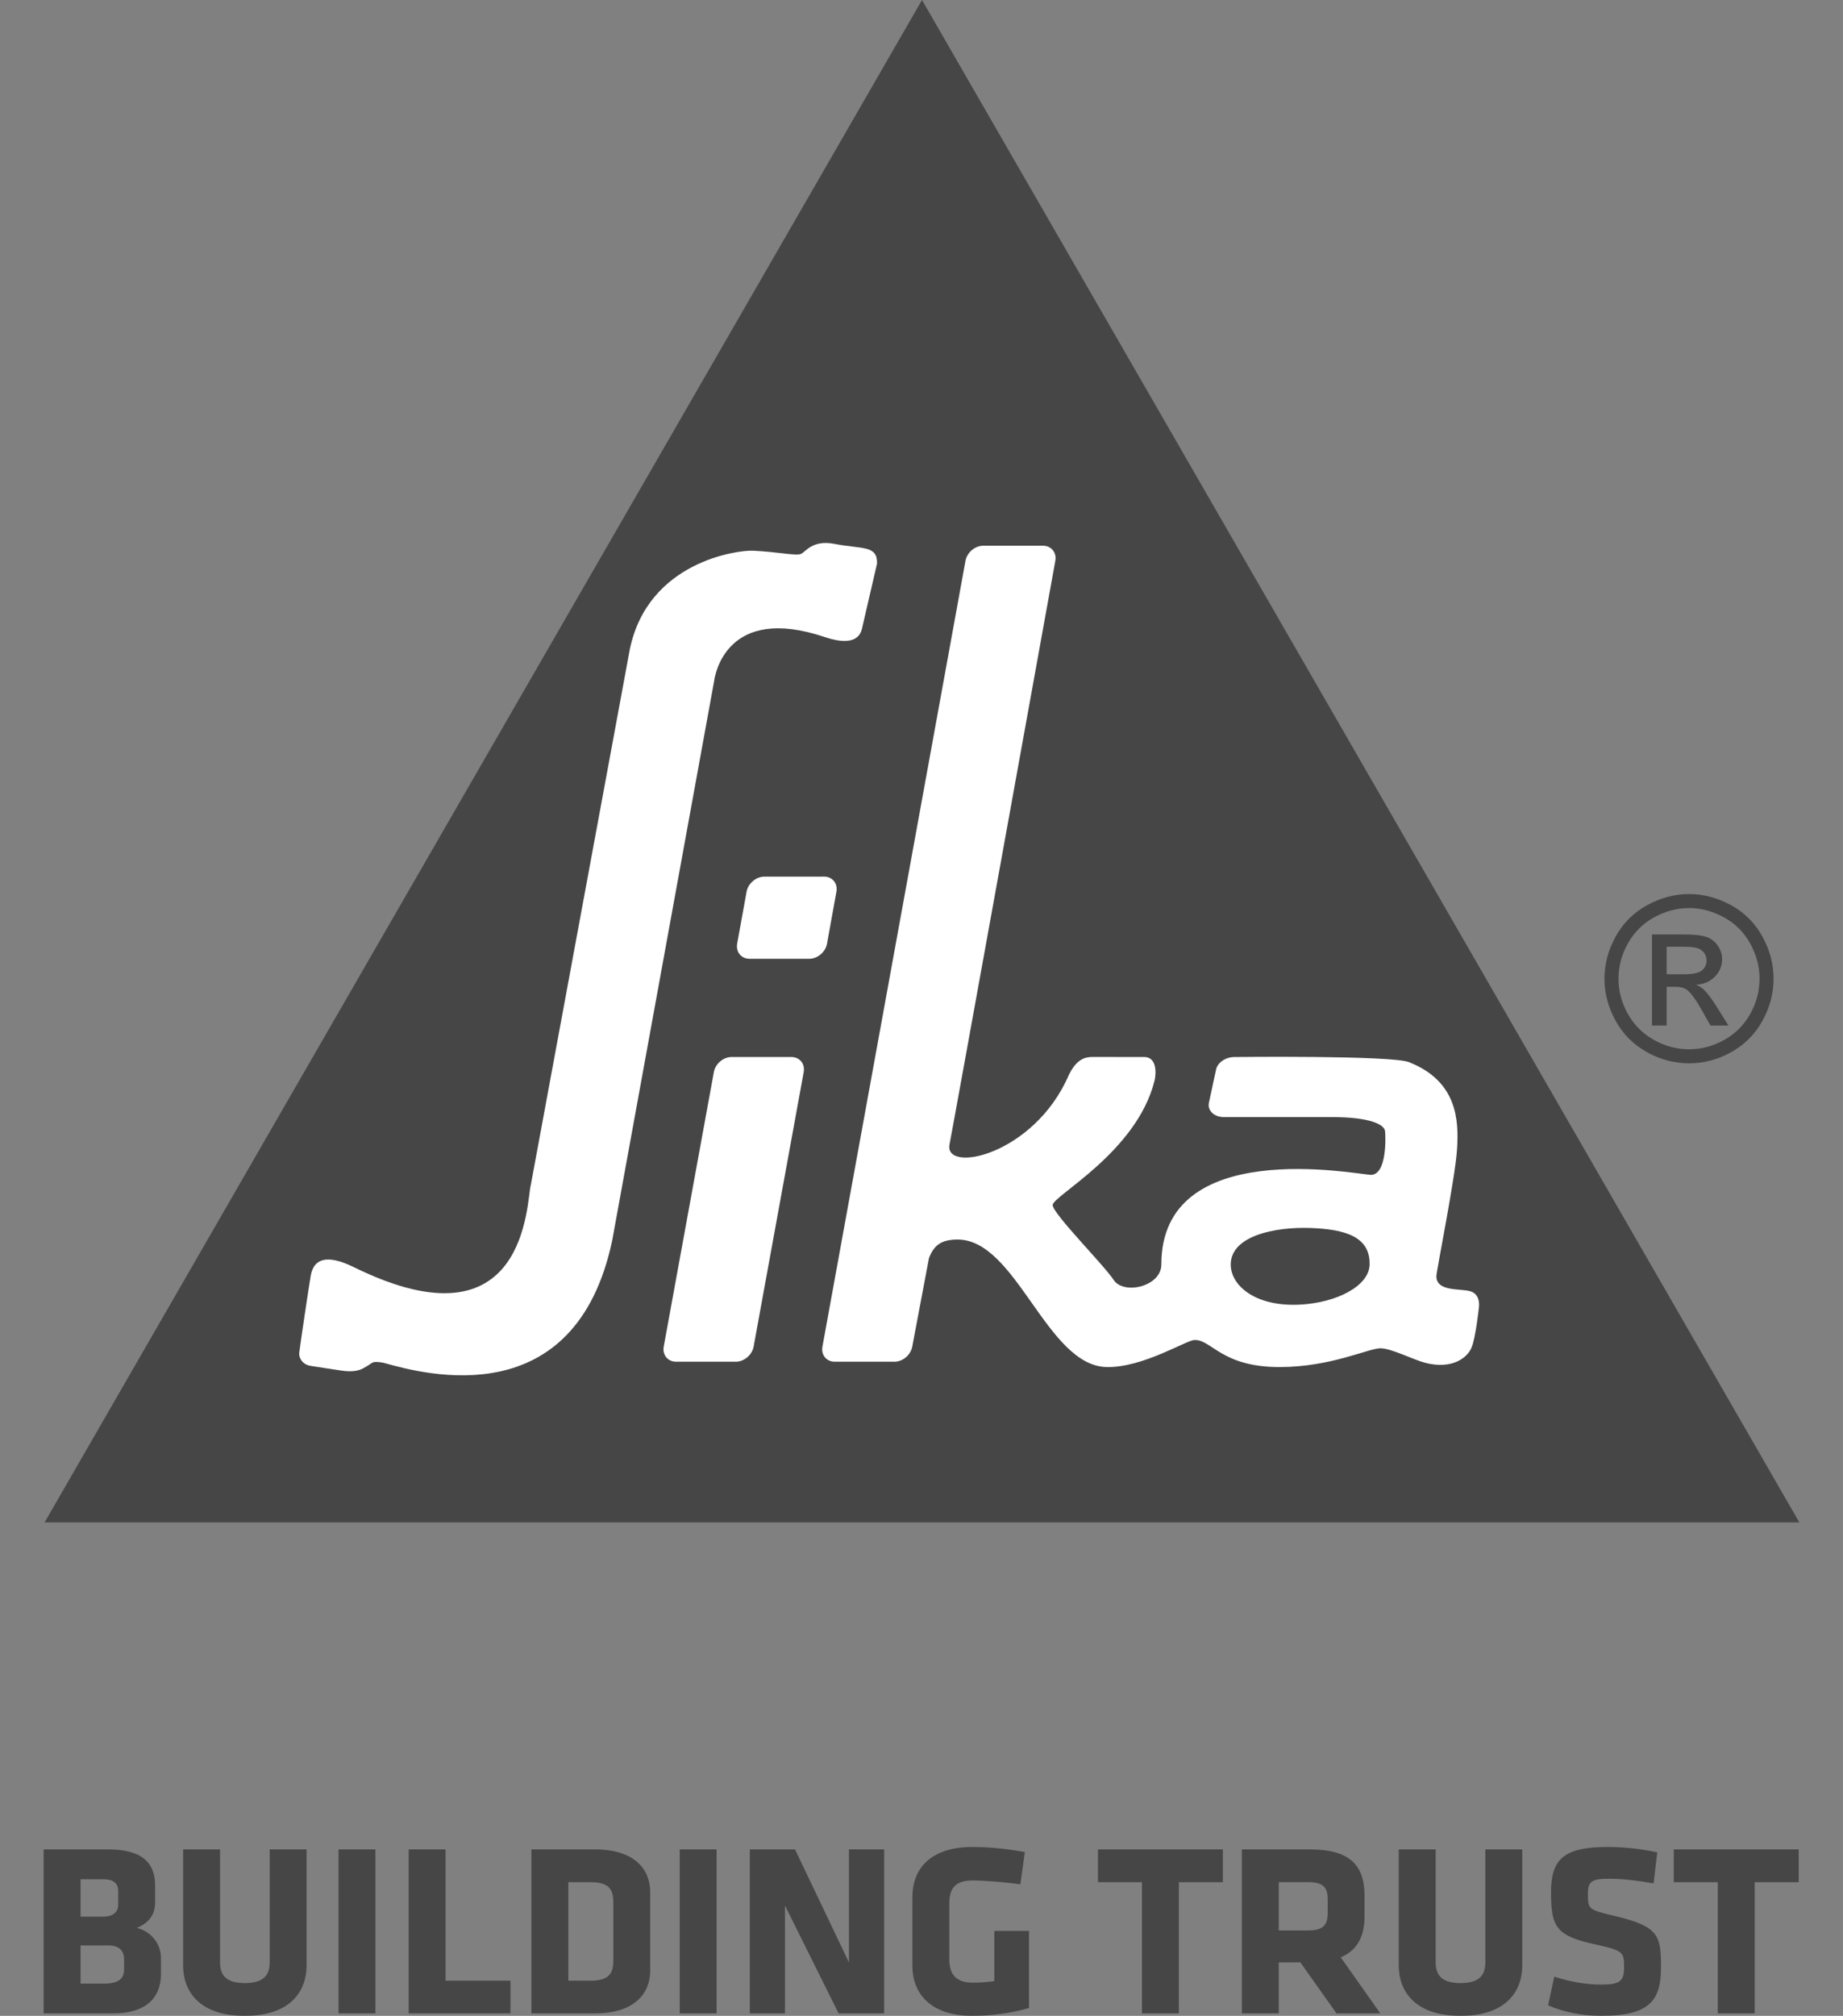
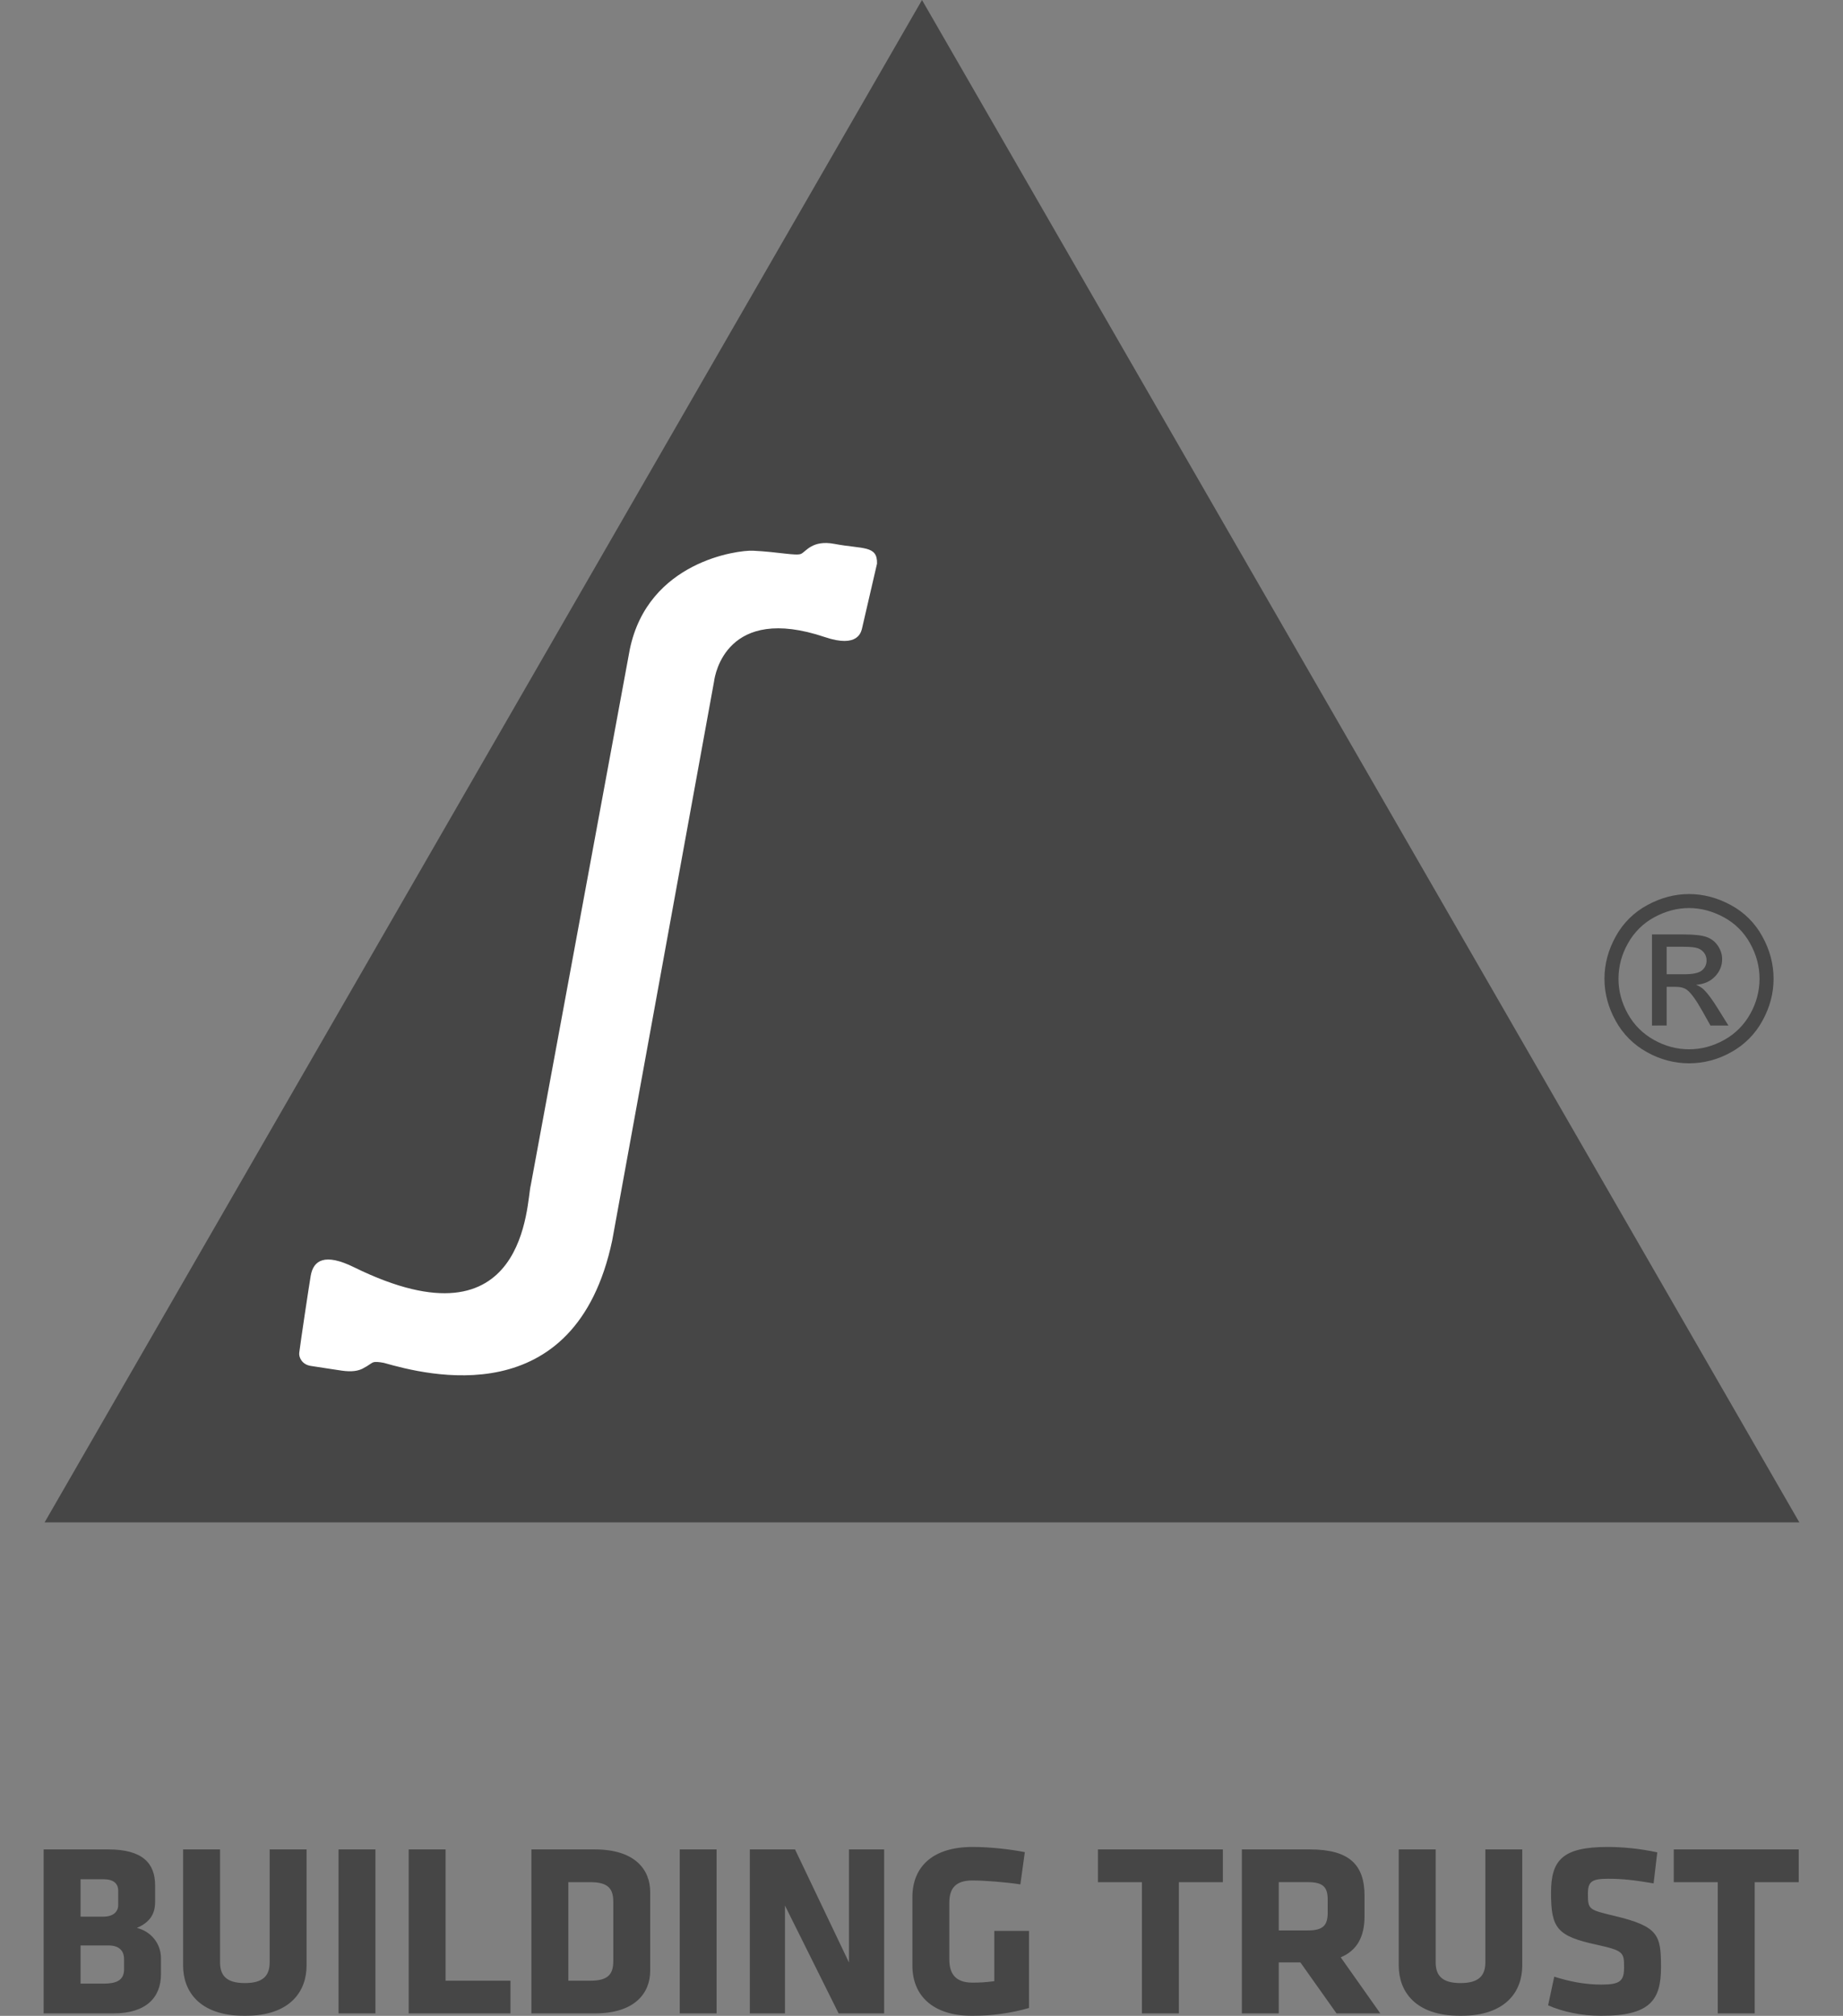
<svg xmlns="http://www.w3.org/2000/svg" width="139" height="152" viewBox="0 0 139 152" fill="none">
  <rect x="0" y="0" width="139" height="152" fill="#808080" stroke="none" />
  <g clip-path="url(#clip0_1_951)">
-     <path d="M69.538 0L135.707 114.791H3.364L69.538 0Z" fill="black" fill-opacity="0.45" />
-     <path d="M59.677 79.7H55.181C54.554 79.7 53.95 80.21 53.839 80.837L50.059 101.537C49.947 102.166 50.364 102.676 50.994 102.676H55.494C56.121 102.676 56.725 102.166 56.839 101.537L60.615 80.837C60.728 80.21 60.31 79.702 59.677 79.7ZM62.374 71.157L63.083 67.235C63.195 66.608 62.778 66.101 62.151 66.099L57.648 66.101C57.024 66.101 56.423 66.608 56.308 67.235L55.597 71.157C55.489 71.783 55.903 72.294 56.534 72.294H61.033C61.66 72.294 62.262 71.783 62.374 71.157ZM110.991 101.592C111.299 100.818 111.524 98.726 111.524 98.726C111.576 98.412 111.645 97.592 110.889 97.364C110.13 97.138 108.333 97.411 108.333 96.233C108.333 95.826 109.743 88.891 109.889 86.67C110.037 84.448 109.902 81.522 106.265 80.088C104.943 79.566 93.122 79.702 93.122 79.702C92.423 79.695 91.789 80.142 91.704 80.704L91.167 83.198C91.082 83.761 91.582 84.221 92.281 84.231H100.441C103.346 84.231 104.402 84.792 104.462 85.29C104.515 85.792 104.592 88.633 103.366 88.585C102.286 88.541 87.59 85.642 87.59 95.337C87.59 97.024 84.741 97.652 83.995 96.513C83.247 95.37 79.425 91.544 79.393 90.868C79.354 90.191 85.718 86.899 87.072 81.499C87.199 80.999 87.287 79.7 86.294 79.7C85.578 79.7 82.952 79.702 82.408 79.698C81.889 79.692 81.208 79.819 80.609 81.061C77.983 87.132 71.13 88.522 71.618 86.265C71.778 85.528 79.593 42.286 79.593 42.286C79.705 41.661 79.287 41.148 78.657 41.148H74.158C73.53 41.148 72.93 41.661 72.817 42.286L62.029 101.537C61.913 102.166 62.332 102.676 62.962 102.676H67.46C68.09 102.676 68.688 102.166 68.803 101.537L70.067 94.842L70.07 94.848C70.444 93.885 70.999 93.464 72.228 93.464C76.67 93.464 78.939 103.001 83.474 103.079C86.208 103.127 89.461 101.056 90.086 101.038C91.391 101 92.126 103.079 96.501 103.079C100.383 103.079 103.204 101.663 104.116 101.663C104.915 101.663 106.607 102.527 107.45 102.748C109.523 103.3 110.69 102.366 110.992 101.592H110.991ZM98.006 98.373C94.655 98.535 92.822 96.921 92.822 95.347C92.822 93.19 96.14 92.498 98.822 92.593C101.505 92.686 103.364 93.273 103.295 95.381C103.241 96.957 100.839 98.236 98.006 98.373Z" fill="white" />
+     <path d="M69.538 0L135.707 114.791H3.364Z" fill="black" fill-opacity="0.45" />
    <path d="M27.429 103.149C27.761 102.991 27.971 102.788 28.15 102.723C28.295 102.671 28.573 102.69 28.943 102.761L28.991 102.774C32.107 103.653 43.397 106.676 46.175 93.523C46.175 93.523 53.843 51.471 53.856 51.374C53.919 50.88 54.799 45.535 62.22 48.041C64.719 48.883 64.941 47.634 65.008 47.414L66.146 42.498C66.187 41.1 65.067 41.418 62.925 41.009C61.281 40.699 60.798 41.576 60.424 41.759C60.046 41.934 58.736 41.617 56.79 41.524C55.661 41.47 48.87 42.327 47.499 48.968L40.031 89.367C39.696 90.579 39.81 101.993 26.709 95.557C24.484 94.458 23.636 95.034 23.435 96.191C23.295 97.009 22.675 101.152 22.569 101.999C22.525 102.348 22.784 102.891 23.432 102.991C24.121 103.103 25.218 103.261 25.76 103.346C26.534 103.46 27.012 103.368 27.365 103.19L27.429 103.149Z" fill="white" />
    <path d="M125.701 73.46H127.046C127.685 73.46 128.125 73.365 128.359 73.173C128.472 73.082 128.563 72.966 128.623 72.834C128.684 72.702 128.713 72.557 128.709 72.412C128.712 72.217 128.652 72.026 128.54 71.867C128.424 71.703 128.26 71.578 128.071 71.508C127.871 71.428 127.501 71.388 126.96 71.388H125.701V73.46ZM124.593 77.327V70.458H126.951C127.757 70.458 128.34 70.522 128.7 70.648C129.052 70.769 129.355 71.001 129.562 71.311C129.775 71.628 129.885 71.964 129.885 72.32C129.885 72.82 129.705 73.257 129.347 73.629C128.99 74.004 128.515 74.21 127.922 74.256C128.166 74.356 128.359 74.479 128.505 74.62C128.784 74.892 129.122 75.344 129.52 75.982L130.358 77.327H129.004L128.396 76.243C127.916 75.391 127.53 74.858 127.238 74.645C127.038 74.486 126.74 74.408 126.35 74.408H125.701V77.326L124.593 77.327ZM127.391 68.469C126.495 68.469 125.622 68.699 124.773 69.159C123.934 69.611 123.242 70.295 122.782 71.131C122.315 71.942 122.068 72.862 122.066 73.799C122.066 74.718 122.301 75.599 122.77 76.444C123.242 77.287 123.899 77.942 124.745 78.414C125.589 78.886 126.471 79.119 127.391 79.119C128.308 79.119 129.191 78.886 130.037 78.414C130.867 77.957 131.55 77.274 132.006 76.444C132.464 75.637 132.705 74.726 132.706 73.799C132.706 72.874 132.469 71.985 131.993 71.131C131.535 70.295 130.843 69.61 130.003 69.16C129.151 68.7 128.282 68.469 127.391 68.469ZM127.391 67.413C128.46 67.413 129.508 67.687 130.528 68.238C131.535 68.775 132.363 69.594 132.909 70.596C133.478 71.62 133.764 72.689 133.764 73.799C133.764 74.9 133.483 75.956 132.922 76.972C132.379 77.969 131.561 78.789 130.566 79.335C129.598 79.885 128.504 80.175 127.391 80.177C126.278 80.175 125.184 79.885 124.216 79.335C123.219 78.79 122.399 77.97 121.854 76.972C121.292 75.956 121.009 74.9 121.009 73.799C121.009 72.689 121.296 71.621 121.866 70.597C122.417 69.596 123.247 68.776 124.255 68.238C125.273 67.687 126.32 67.413 127.391 67.413ZM8.562 151.814H3.292V139.45H8.171C10.749 139.45 11.698 140.49 11.698 142.16V143.423C11.698 144.317 11.306 144.946 10.323 145.371C11.343 145.613 12.14 146.505 12.14 147.659V148.862C12.14 150.607 11.026 151.814 8.562 151.814ZM8.915 142.572C8.915 142.031 8.579 141.699 7.801 141.699H6.076V144.518H7.801C8.54 144.518 8.915 144.148 8.915 143.649V142.572ZM9.358 147.731C9.358 147.043 8.933 146.691 8.186 146.691H6.076V149.569H7.801C8.672 149.569 9.358 149.384 9.358 148.494V147.731ZM23.121 139.45V148.211C23.121 150.09 21.956 152 18.468 152C14.976 152 13.809 150.089 13.809 148.211V139.45H16.595V147.955C16.595 148.957 17.074 149.528 18.468 149.528C19.858 149.528 20.339 148.957 20.339 147.955V139.45H23.121ZM25.534 139.45H28.315V151.814H25.534V139.45ZM30.824 151.814V139.45H33.604V149.349H38.501V151.814H30.824ZM44.865 151.814H40.079V139.45H44.865C47.909 139.45 49.038 140.992 49.038 142.662V148.605C49.038 150.256 47.909 151.814 44.865 151.814ZM46.256 143.423C46.256 142.458 45.921 141.92 44.535 141.92H42.863V149.349H44.535C45.922 149.349 46.256 148.81 46.256 147.842V143.423ZM51.266 139.45H54.045V151.814H51.266V139.45ZM59.203 143.683V151.814H56.552V139.45H59.962L64.028 147.971V139.45H66.683V151.814H63.249L59.203 143.683ZM73.34 152C70.335 152 68.813 150.459 68.813 148.211V143.052C68.813 140.767 70.335 139.265 73.34 139.265C74.772 139.265 76.233 139.45 77.293 139.654L76.957 142.086C75.885 141.92 74.231 141.79 73.34 141.79C71.952 141.79 71.599 142.512 71.599 143.479V147.731C71.599 148.698 71.952 149.494 73.34 149.494C73.896 149.494 74.27 149.477 74.991 149.384V145.595H77.607V151.407C76.254 151.797 74.771 152 73.34 152ZM88.911 141.92V151.814H86.125V141.92H82.808V139.45H92.229V141.92H88.911ZM98.076 147.971H96.444V151.814H93.661V139.45H98.795C101.803 139.45 102.914 140.637 102.914 142.957V144.482C102.914 146.024 102.362 147.063 101.119 147.587L104.103 151.813H100.8L98.076 147.971ZM100.135 143.221C100.135 142.292 99.783 141.918 98.649 141.918H96.445V145.559H98.649C99.837 145.559 100.136 145.129 100.136 144.204L100.135 143.221ZM114.809 139.45V148.211C114.809 150.09 113.644 152 110.155 152C106.664 152 105.494 150.089 105.494 148.211V139.45H108.279V147.955C108.279 148.957 108.758 149.528 110.156 149.528C111.545 149.528 112.026 148.957 112.026 147.955V139.45H114.809ZM120.748 152C119.318 152 117.814 151.684 116.759 151.204L117.222 149.046C118.354 149.401 119.503 149.642 120.782 149.642C122.209 149.642 122.489 149.362 122.489 148.326C122.489 147.211 122.437 147.079 120.413 146.634C117.426 145.985 116.979 145.391 116.979 142.716C116.979 140.248 117.853 139.265 121.248 139.265C122.321 139.265 123.623 139.376 124.992 139.67L124.715 142.011C123.302 141.77 122.395 141.662 121.284 141.662C120.039 141.662 119.761 141.881 119.761 142.792C119.761 143.982 119.815 143.999 121.764 144.462C125.106 145.262 125.273 145.913 125.273 148.343C125.273 150.791 124.475 152 120.748 152ZM132.341 141.92V151.814H129.554V141.92H126.235V139.45H135.661V141.92H132.341Z" fill="black" fill-opacity="0.45" />
  </g>
  <defs>
    <clipPath id="clip0_1_951">
      <rect width="139" height="152" fill="white" />
    </clipPath>
  </defs>
</svg>